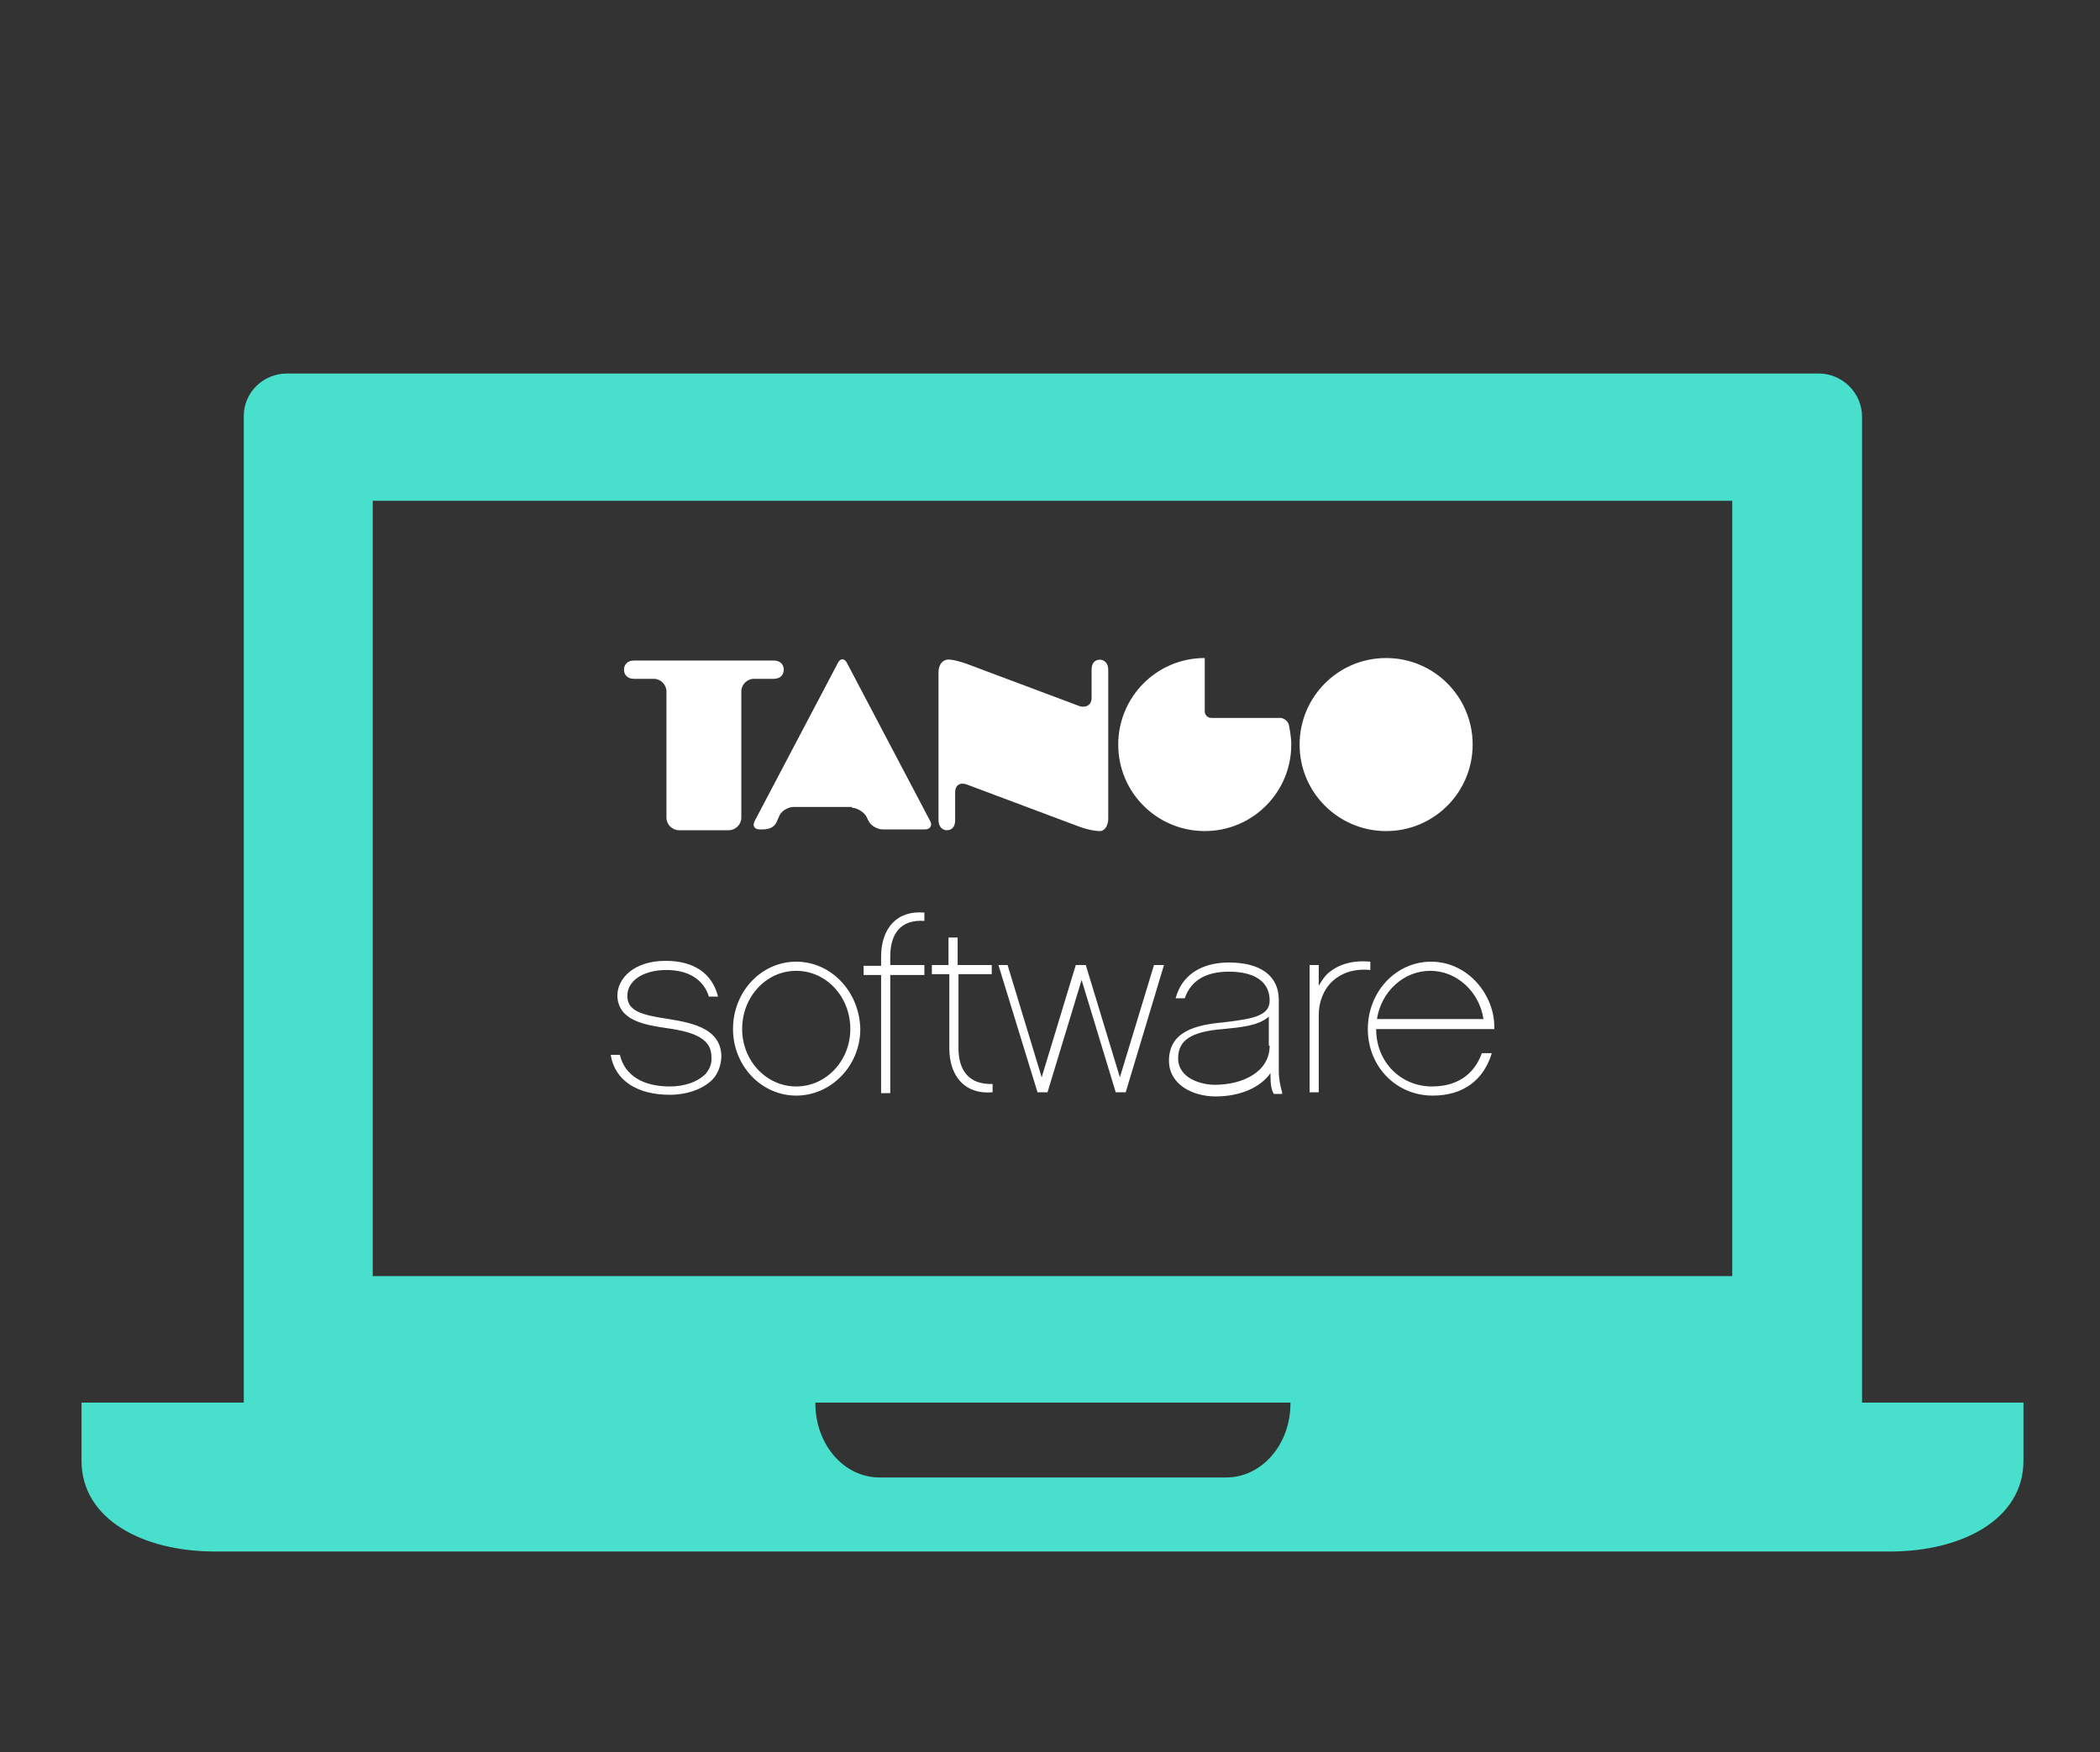
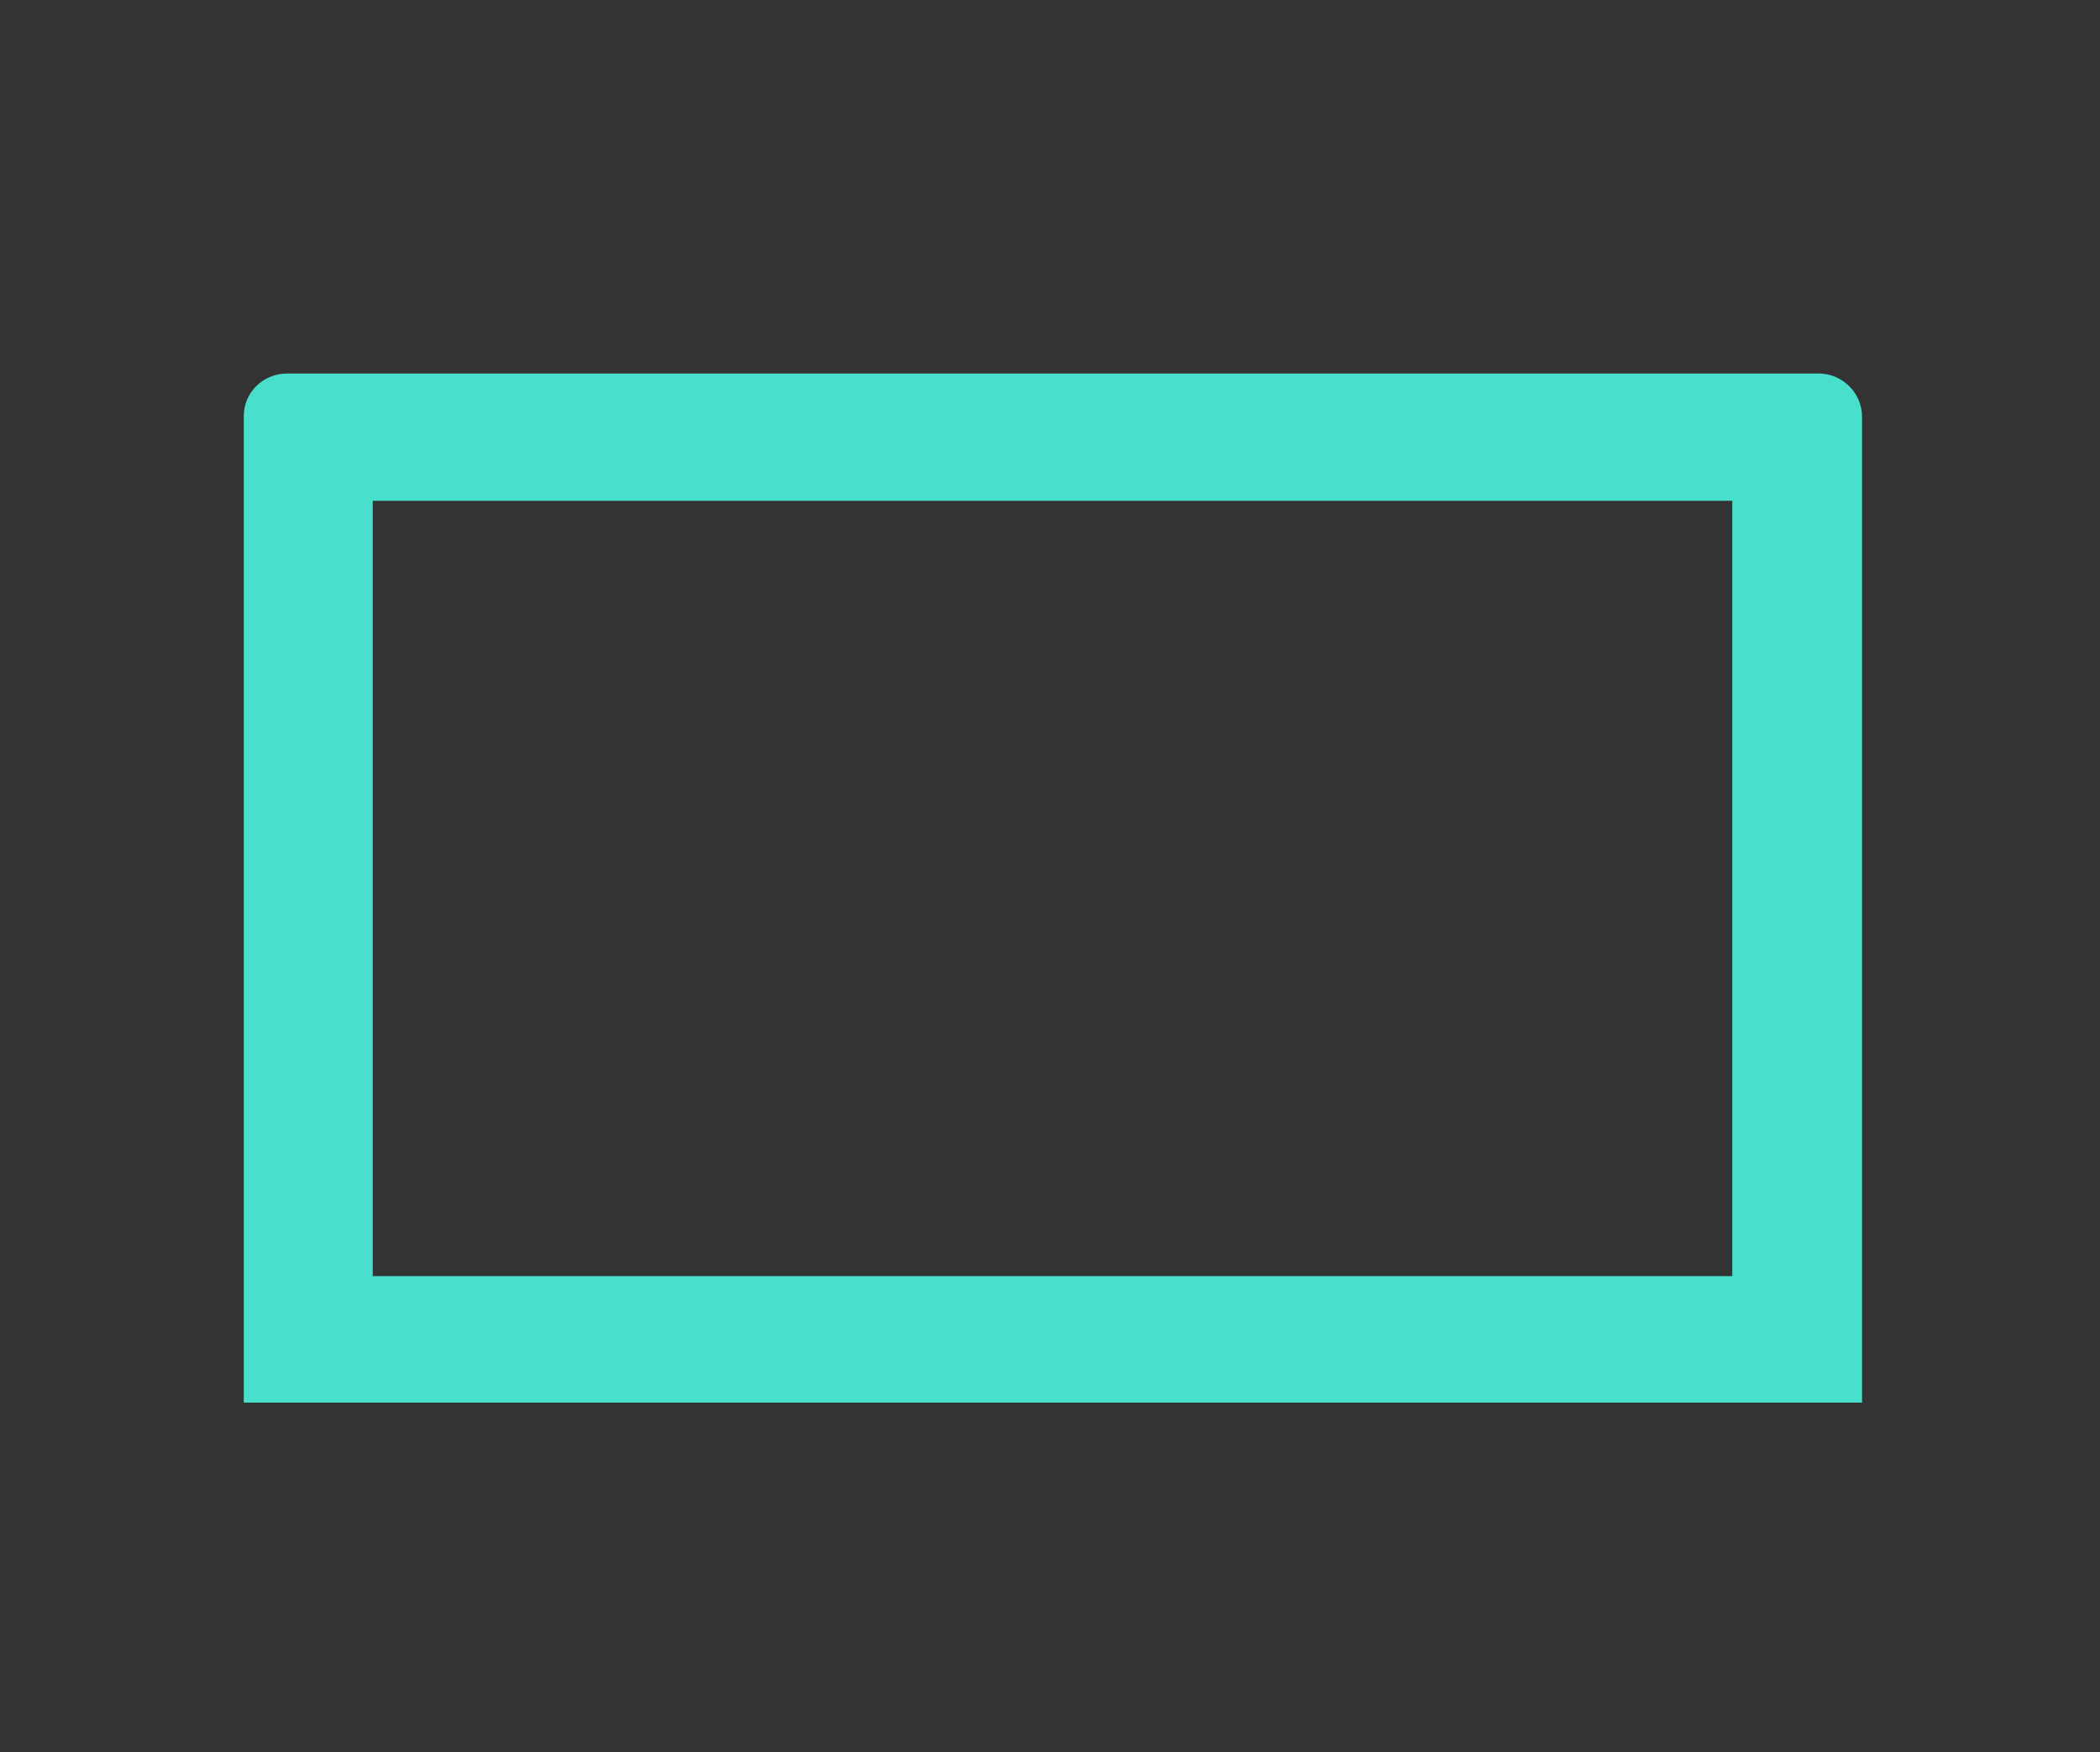
<svg xmlns="http://www.w3.org/2000/svg" version="1.1" id="Layer_1" x="0px" y="0px" viewBox="0 0 252.4 210.6" style="enable-background:new 0 0 252.4 210.6;" xml:space="preserve">
  <rect x="0" y="0" width="252.4" height="210.6" fill="#333333" stroke="none" />
  <style type="text/css">
	.st0{fill:#48DFCD;}
	.st1{fill:#FFFFFF;}
</style>
  <g>
    <g>
      <path class="st0" d="M218.6,44.9H34.5c-2.9,0-5.2,2.3-5.2,5.1v118.6h194.5V50.1C223.8,47.2,221.4,44.9,218.6,44.9z M208.2,153.4    H44.8V60.2h163.4V153.4z" />
-       <path class="st0" d="M155.1,168.7L155.1,168.7c0,5-3.5,8.9-7.7,8.9h-41.7c-4.3,0-7.7-4-7.7-8.9v-0.1H9.8v7c0,7.1,7.5,10.9,16,10.9    h201.4c8.5,0,16-3.8,16-10.9v-7H155.1z" />
    </g>
-     <path class="st1" d="M93,81.6h-2.4c-0.8,0-1.5,0.7-1.5,1.5v15.2c0,0.8-0.7,1.5-1.5,1.5h-6c-0.8,0-1.5-0.7-1.5-1.5V83.1   c0-0.8-0.7-1.5-1.5-1.5h-2.4c-0.8,0-1.2-0.5-1.2-1.1c0-0.6,0.4-1.1,1.2-1.1H93c0.8,0,1.2,0.5,1.2,1.1C94.2,81.1,93.8,81.6,93,81.6z    M132.2,79.3c-0.6,0-1,0.4-1,1.2v3.4c0,0.8-0.6,1.2-1.4,1l-13.6-5.1c-0.8-0.3-2-0.6-2.4-0.5c-0.6,0.1-1,0.7-1,1.5v17.8   c0,0.8,0.5,1.2,1,1.2c0.6,0,1-0.4,1-1.2v-3.4c0-0.8,0.6-1.2,1.4-0.9l13.6,5.1c0.8,0.3,1.8,0.5,2.4,0.5c0.6,0,1-0.7,1-1.5V80.5   C133.2,79.7,132.7,79.3,132.2,79.3z M166.6,79.1c-5.8,0-10.4,4.7-10.4,10.4c0,5.8,4.7,10.4,10.4,10.4c5.8,0,10.4-4.7,10.4-10.4   C177,83.8,172.4,79.1,166.6,79.1z M145.6,86.3c-0.5,0-0.8-0.4-0.8-0.8v-5.6c0-0.5,0-0.8,0-0.8c0,0,0,0,0,0   c-5.8,0-10.4,4.7-10.4,10.4c0,5.8,4.7,10.4,10.4,10.4c5.8,0,10.4-4.7,10.4-10.4c0-1.1-0.3-2.4-0.3-2.4c-0.1-0.4-0.6-0.8-1-0.8   H145.6z M102.4,97.1c0.6,0,1.4,0.5,1.7,1l0.3,0.6c0.3,0.6,1.1,1,1.7,1h5.1c0.6,0,0.9-0.5,0.6-1l-10-19c-0.3-0.6-0.8-0.6-1.1,0   l-10,19c-0.3,0.6,0,1,0.6,1h0.4c0.6,0,1.3-0.2,1.6-0.8l0.4-0.9c0.3-0.6,1.1-1,1.7-1H102.4z M86.7,126.9c-0.1-3.1-3.1-3.9-6.3-4.4   c-3.4-0.5-5-1-5-2.8c0-1.8,1.9-3.1,4.7-3.1c2.7,0,4.5,1.2,5.1,3.2h1.1c-0.7-2.8-2.9-4.3-6.3-4.3c-3.8,0-5.8,2.1-5.8,4.2   c0.1,3,3.3,3.5,6,3.9c3.7,0.5,5.3,1.5,5.3,3.4c0.1,0.8-0.2,1.5-0.7,2.1c-0.9,0.9-2.4,1.5-4.3,1.5c-3.2,0-5.4-1.3-6-3.8h-1.1   c0.5,3.1,3.2,4.8,7.1,4.8c2.1,0,4-0.7,5.1-1.8C86.3,129.1,86.7,128,86.7,126.9z M95.7,115.6c-4.2,0-7.6,3.6-7.6,8.1   c0,4.4,3.4,8,7.6,8c4.2,0,7.7-3.6,7.7-8C103.3,119.2,99.9,115.6,95.7,115.6z M95.7,130.6c-3.6,0-6.5-3.1-6.5-6.9c0-3.9,2.9-7,6.5-7   c3.6,0,6.5,3.1,6.5,7C102.2,127.5,99.3,130.6,95.7,130.6z M111.1,117.1V116H107v-1c0-2.7,1.2-4.5,4.1-4.3v-1   c-3.3-0.3-5.2,1.9-5.2,5.3v1.1h-2.1v1.1h2.1v14.2h1.1v-14.2H111.1z M115.1,117.1h4.1V116h-4.1v-3.3H114v3.3H112v1.1h2.1v8.9   c0,3.4,1.9,5.6,5.2,5.3v-1c-2.9,0.1-4.1-1.7-4.1-4.3V117.1z M139.9,116h-1.2l-4.1,13.5l-4.1-13.5h-1.2l-4.1,13.5l-4.1-13.5H120   l4.7,15.3h1.2l4.1-13.5l4.1,13.5h1.2L139.9,116z M154.1,131.3c-0.2-0.6-0.4-1.7-0.4-2.5v-8.6c0-2.9-2.2-4.5-6-4.5   c-3.4,0-5.7,1.6-6.4,4.3h1.1c0.7-2.1,2.5-3.2,5.3-3.2c2.3,0,4.9,0.7,4.9,3.5c0,1.9-2.3,2.2-5.6,2.6c-3.3,0.3-6.5,1.1-6.5,4.6   c0,2.9,2.9,4.3,5.6,4.3c3,0,5.4-1.1,6.6-2.8v0.3c0,1,0.1,1.7,0.4,2.2H154.1z M152.6,125.7c0,3.2-3.3,4.7-6.6,4.7   c-1.5,0-4.4-0.7-4.4-3.2c0-2.1,1.5-3.2,5.4-3.5c2.1-0.2,4.3-0.4,5.5-1.5V125.7z M164.7,115.6c-2.1-0.2-3.9,0.3-5.2,1.5   c-0.4,0.4-0.7,0.9-1,1.4V116h-1.1v15.3h1.1V122c0-1.6,0.6-3.1,1.7-4.1c1-0.9,2.5-1.5,4.5-1.3V115.6z M179.6,123.6   c0.1-3.9-3.1-8-7.6-8c-4.2,0-7.6,3.6-7.6,8.1c0,4.5,3.4,8,7.8,8c3.6,0,6.1-1.8,7.1-5.1h-1.2c-0.7,2-2.4,4-6,4   c-3.7,0-6.7-2.9-6.7-6.9H179.6z M165.5,122.5c0.5-3.3,3.2-5.8,6.4-5.8c3.2,0,5.9,2.5,6.4,5.8H165.5z" />
  </g>
</svg>